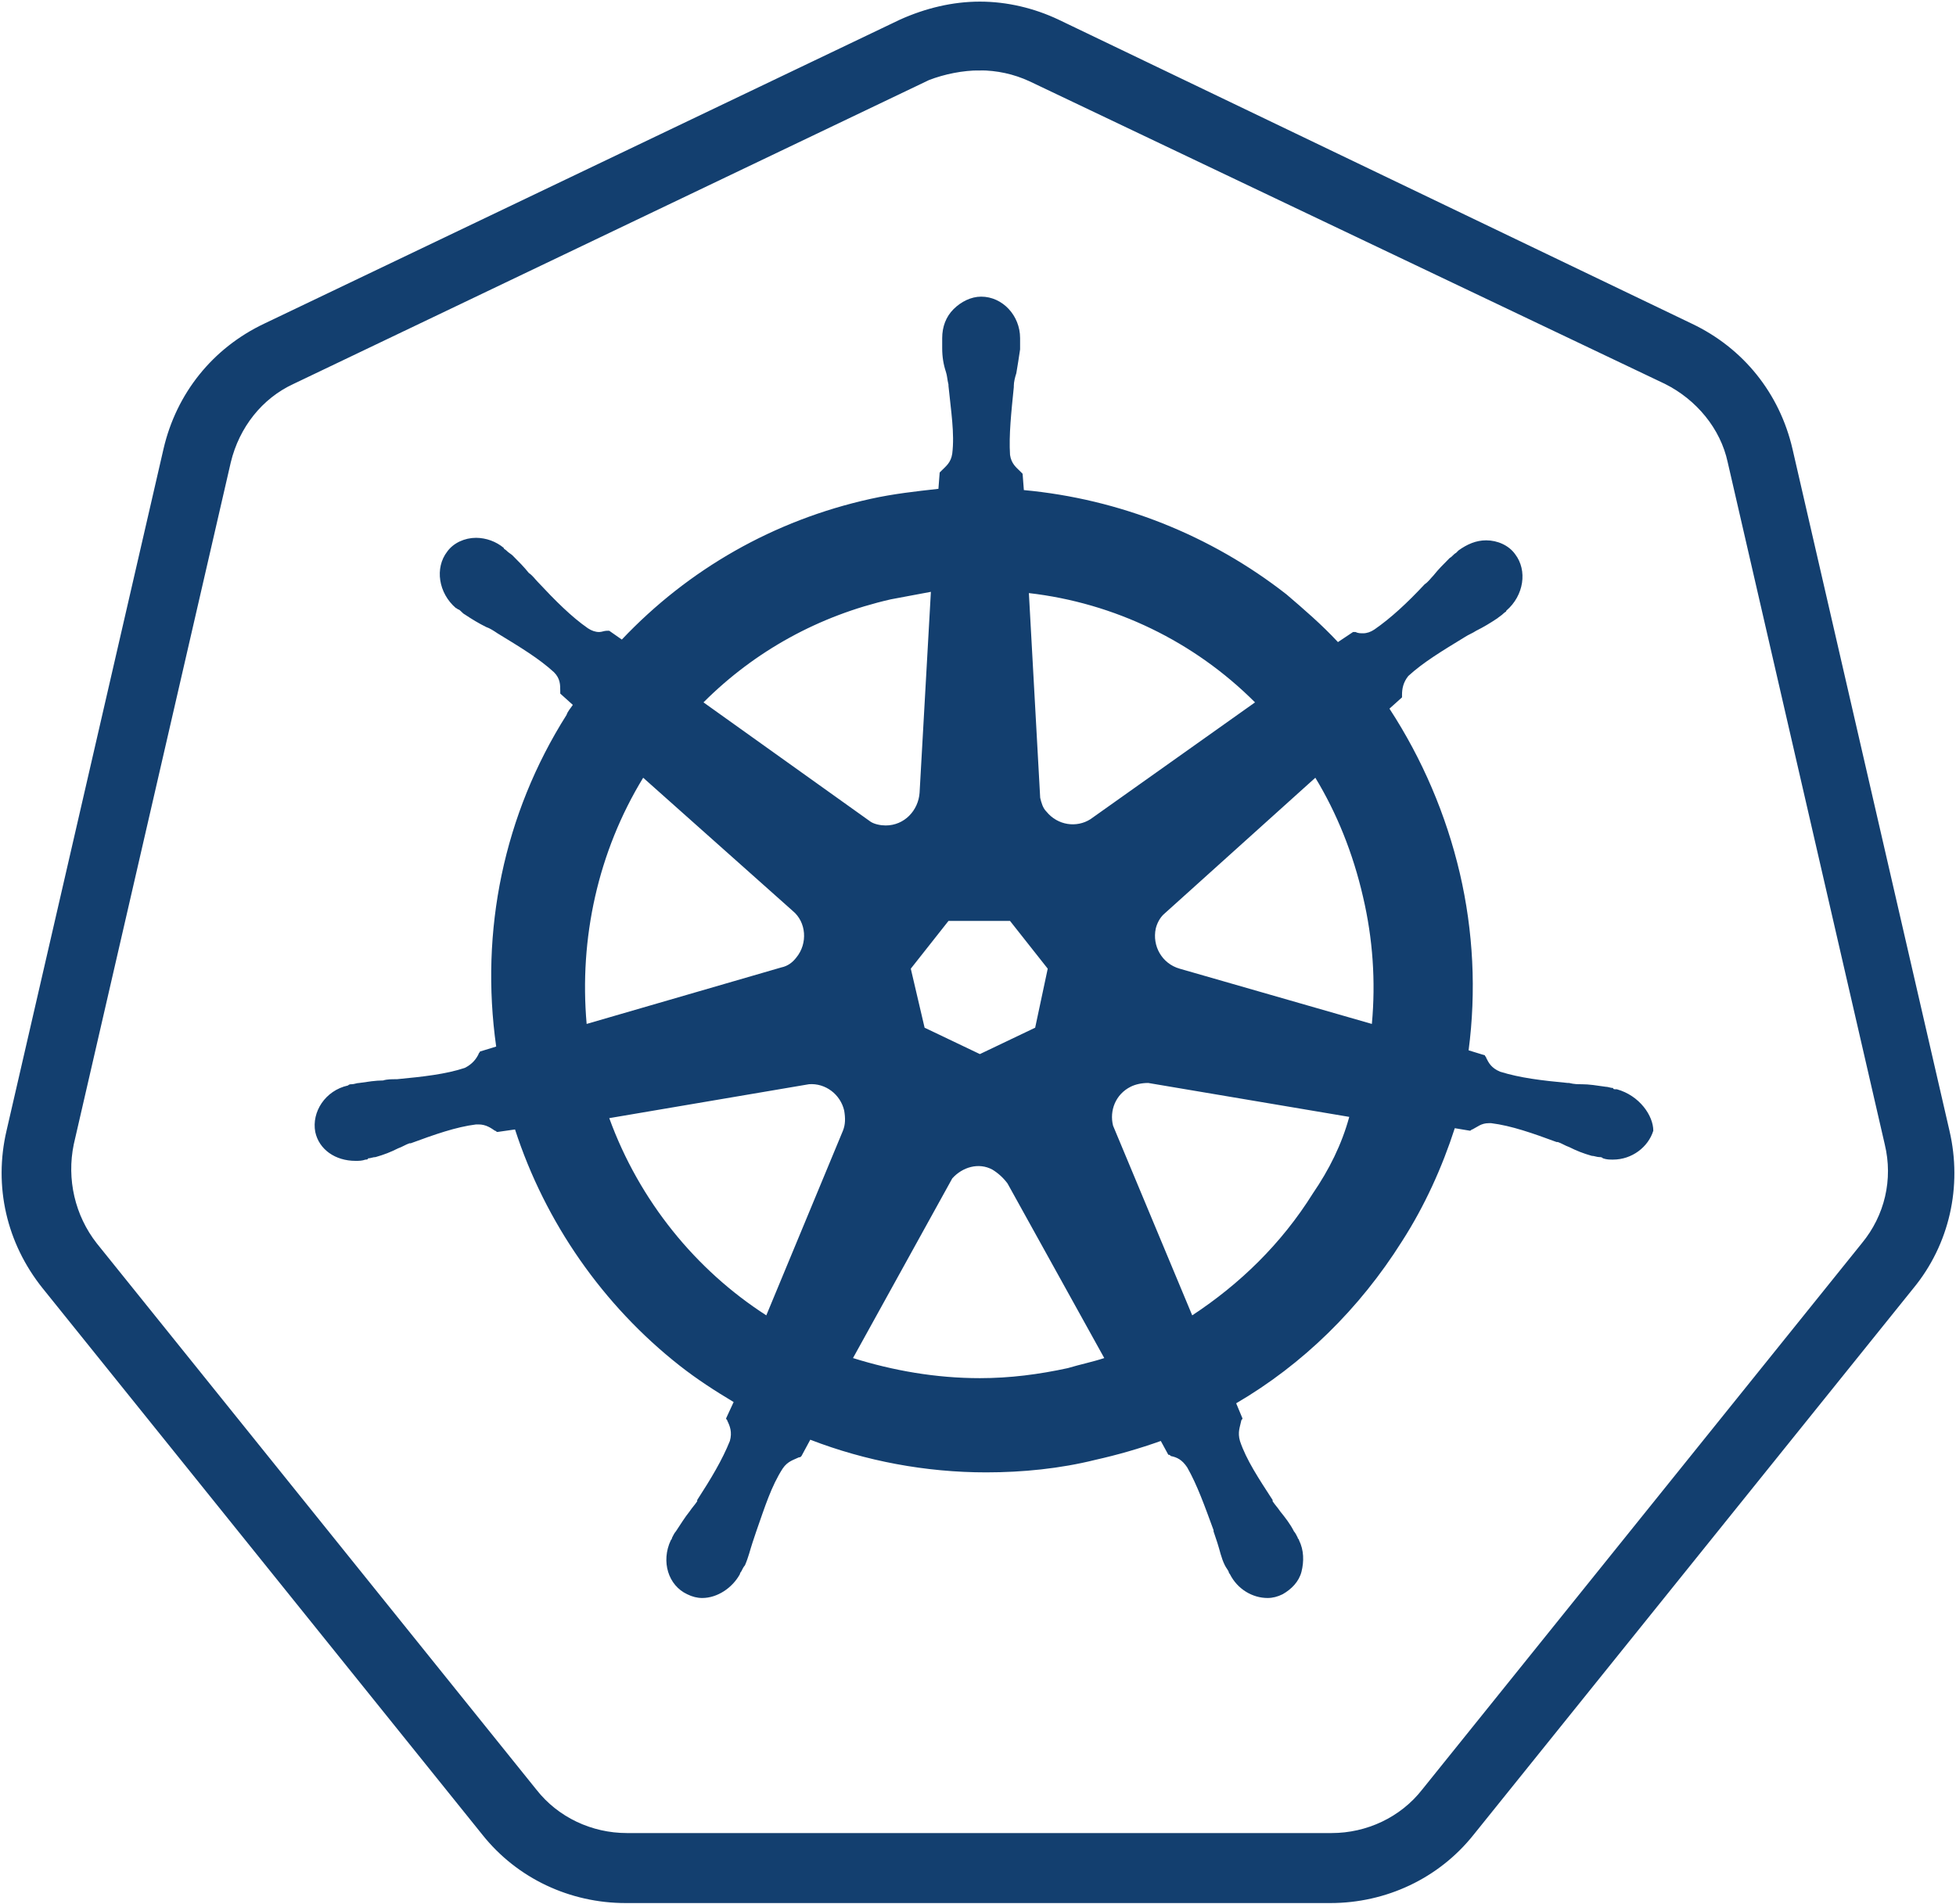
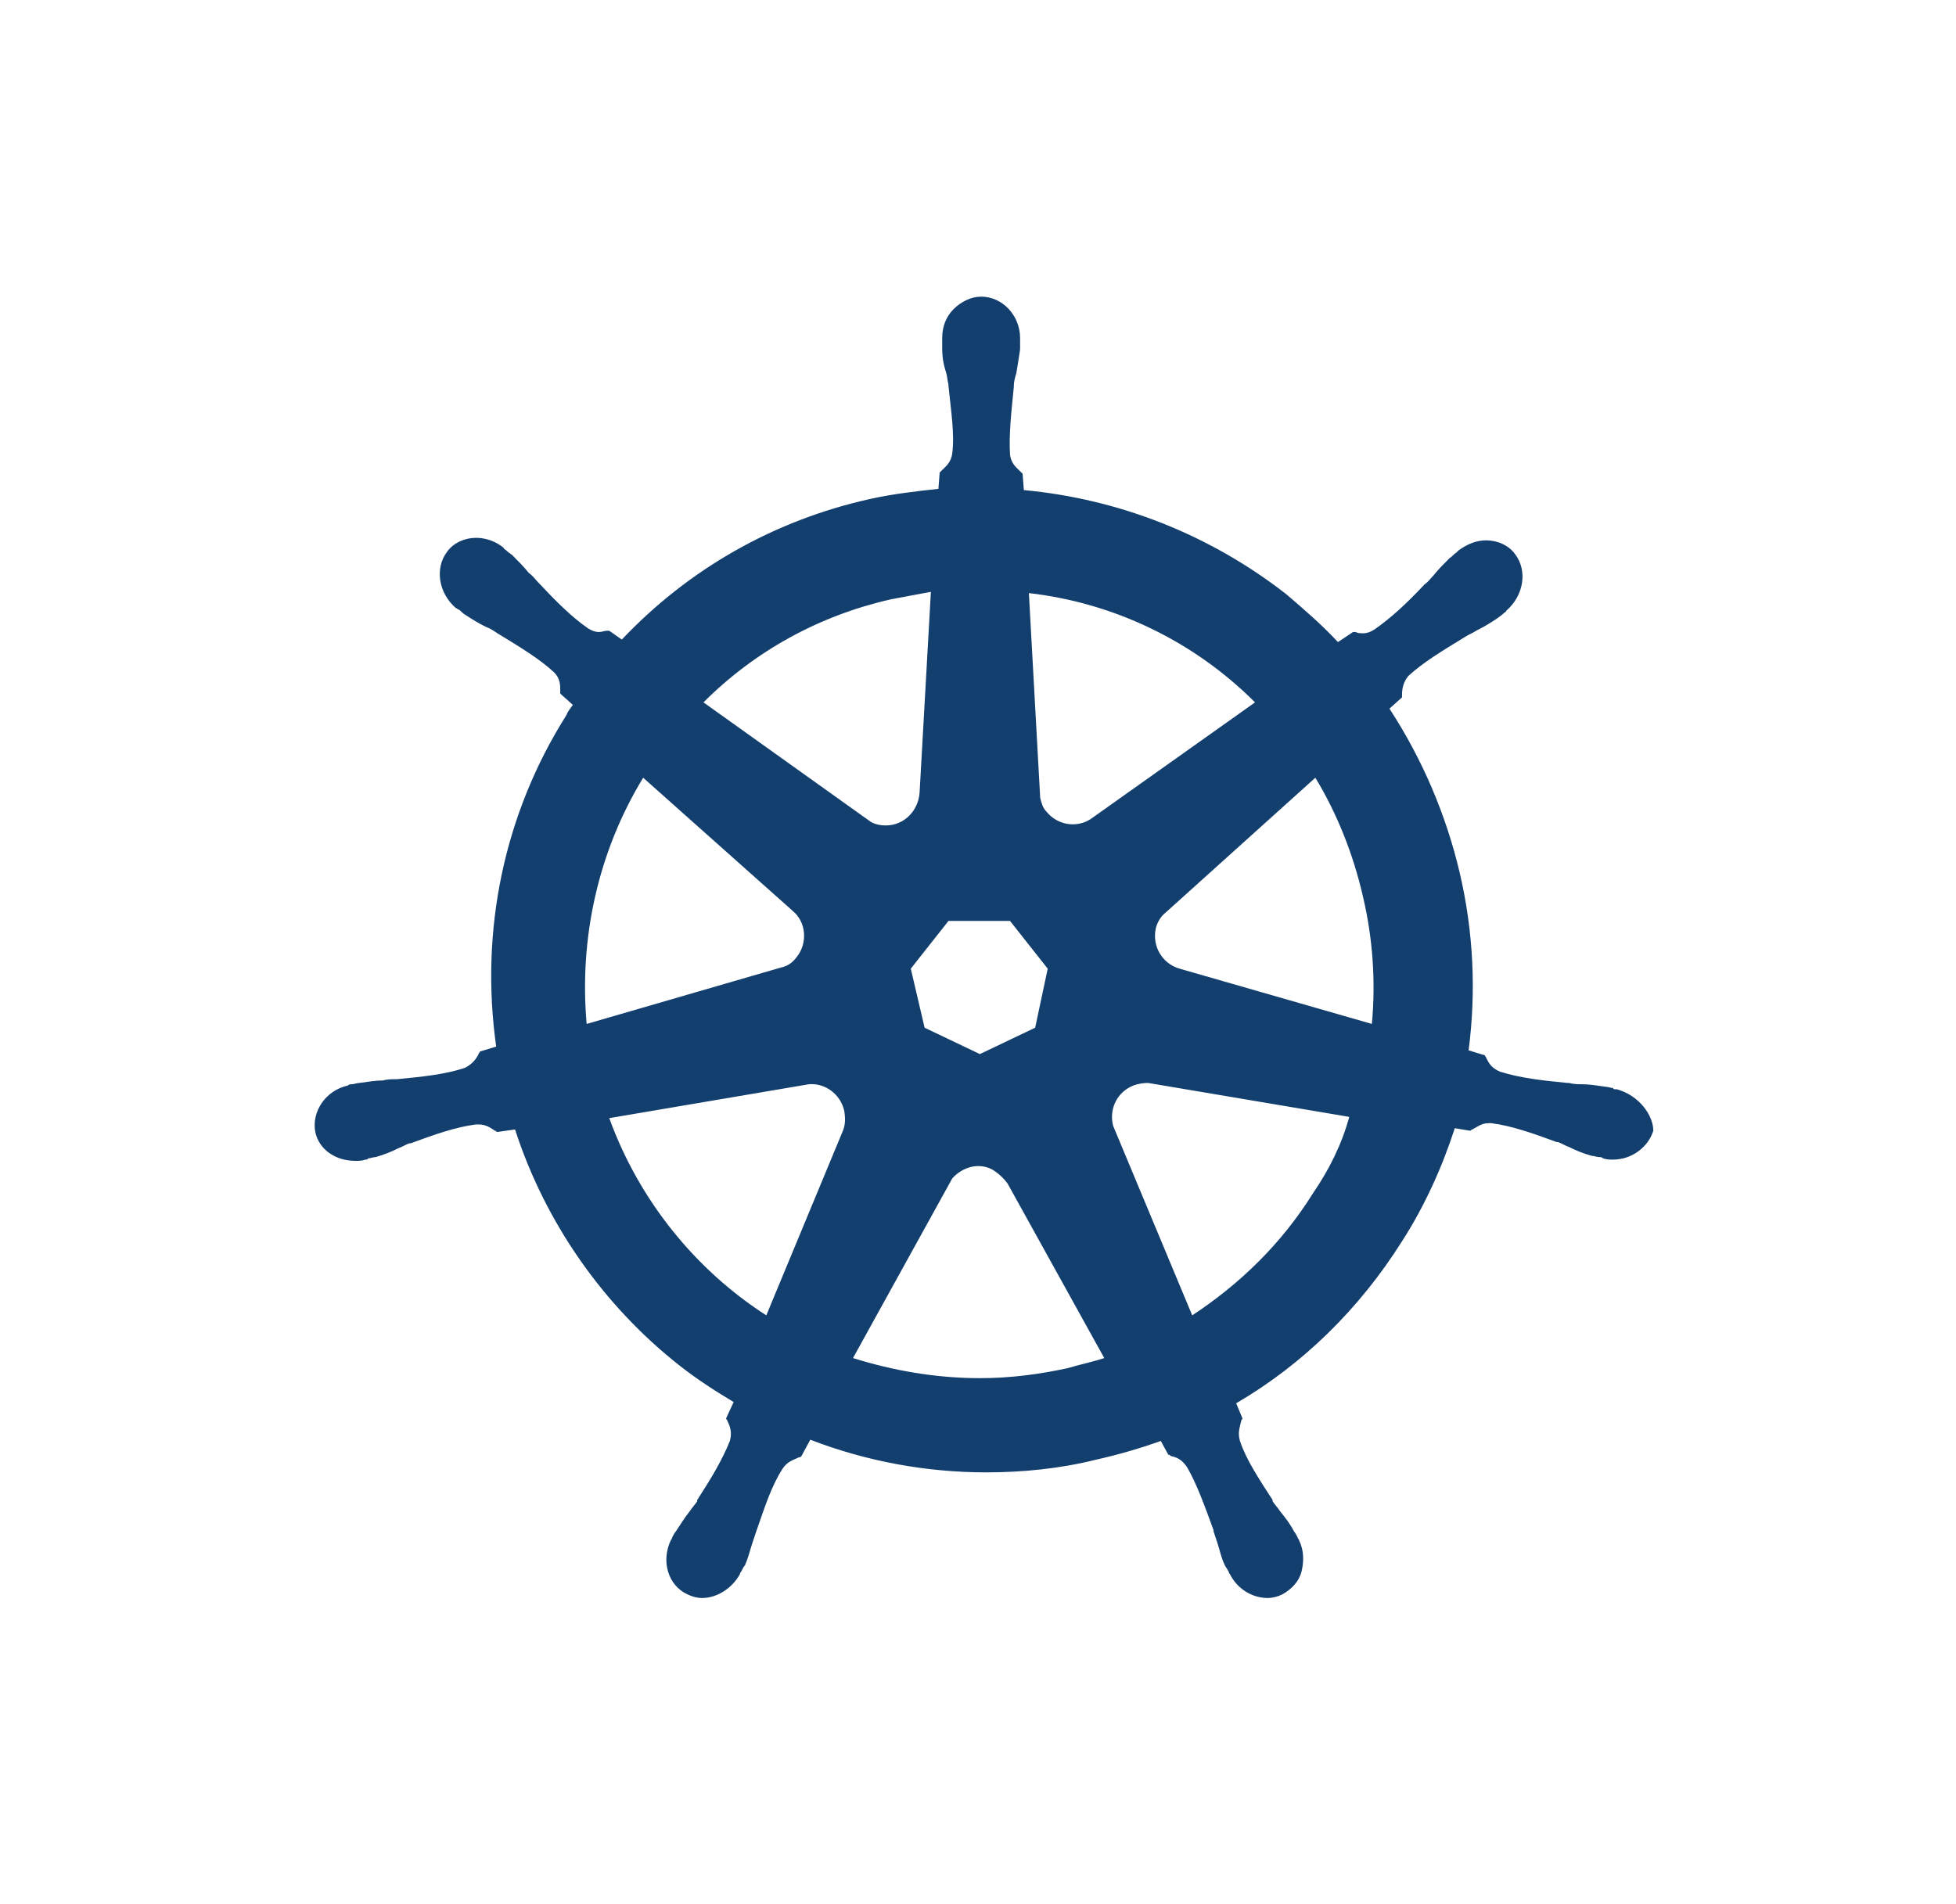
<svg xmlns="http://www.w3.org/2000/svg" width="302" height="294" viewBox="0 0 302 294" fill="none">
-   <path d="M151.29 10.117C154.007 10.117 156.722 10.699 159.244 11.863L257.398 58.612C262.441 61.133 266.32 65.789 267.484 71.221L291.731 176.551C293.089 182.176 291.731 187.996 288.046 192.457L220.154 276.838C216.662 281.299 211.23 283.821 205.605 283.821H96.783C91.157 283.821 85.726 281.299 82.234 276.838L14.342 192.457C10.851 187.996 9.492 182.176 10.657 176.551L34.904 71.221C36.262 65.595 39.947 60.94 44.991 58.612L143.145 11.67C145.667 10.7 148.576 10.119 151.292 10.119L151.29 10.117ZM151.29 1C147.217 1 143.144 1.97 139.264 3.715L41.111 50.659C33.352 54.345 27.921 61.133 25.98 69.475L1.733 174.805C-0.206 183.147 1.733 191.682 7.165 198.471L75.057 282.852C80.295 289.446 88.248 293.132 96.589 293.132H205.41C213.752 293.132 221.705 289.446 226.942 282.852L294.835 198.47C300.266 191.875 302.206 183.147 300.266 174.804L276.019 69.475C274.08 61.133 268.648 54.345 260.889 50.659L163.123 3.714C159.438 1.97 155.365 1 151.29 1Z" fill="#133F6F" stroke="#133F6F" stroke-width="1.5" />
  <path d="M249.638 168.21C249.444 168.21 249.444 168.21 249.638 168.21H249.444C249.25 168.21 249.056 168.21 249.056 168.016C248.669 168.016 248.281 167.822 247.893 167.822C246.535 167.628 245.371 167.434 244.207 167.434C243.624 167.434 243.043 167.434 242.267 167.239H242.073C238 166.852 234.702 166.464 231.598 165.494C230.24 164.912 229.852 164.136 229.464 163.36C229.464 163.166 229.27 163.166 229.27 162.973L226.748 162.197C227.94 153.072 227.48 143.807 225.391 134.845C223.273 125.808 219.597 117.209 214.528 109.434L216.468 107.689V107.301C216.468 106.331 216.662 105.361 217.437 104.391C219.765 102.257 222.675 100.511 226.167 98.377C226.748 97.99 227.33 97.796 227.912 97.407C229.076 96.826 230.046 96.245 231.21 95.468C231.404 95.274 231.792 95.081 232.18 94.693C232.374 94.498 232.568 94.498 232.568 94.304C235.283 91.976 235.866 88.097 233.926 85.574C232.955 84.217 231.21 83.442 229.464 83.442C227.913 83.442 226.555 84.023 225.197 84.993L224.809 85.38C224.422 85.574 224.227 85.963 223.839 86.157C222.869 87.127 222.093 87.902 221.318 88.872C220.93 89.26 220.542 89.842 219.96 90.23C217.243 93.14 214.722 95.468 212.2 97.213C211.619 97.601 211.037 97.796 210.455 97.796C210.067 97.796 209.678 97.796 209.291 97.601H208.903L206.574 99.154C204.053 96.438 201.337 94.11 198.622 91.783C186.929 82.643 172.857 77.054 158.08 75.682L157.886 73.16L157.499 72.772C156.916 72.19 156.141 71.609 155.946 70.251C155.752 67.147 156.141 63.655 156.529 59.776V59.582C156.529 58.999 156.722 58.224 156.916 57.642C157.11 56.479 157.304 55.314 157.499 53.956V52.211C157.499 48.719 154.782 45.81 151.485 45.81C149.933 45.81 148.381 46.585 147.217 47.749C146.055 48.913 145.472 50.464 145.472 52.211V53.762C145.472 55.12 145.666 56.284 146.053 57.448C146.247 58.03 146.247 58.612 146.441 59.388V59.582C146.828 63.461 147.411 66.953 147.023 70.057C146.83 71.415 146.053 71.996 145.472 72.579L145.084 72.966L144.889 75.488C141.398 75.876 137.906 76.263 134.414 77.039C119.478 80.337 106.288 87.903 96.008 98.765L94.067 97.407H93.68C93.292 97.407 92.903 97.601 92.516 97.601C91.933 97.601 91.352 97.407 90.769 97.02C88.248 95.274 85.726 92.752 83.011 89.842C82.623 89.455 82.236 88.872 81.653 88.485C80.877 87.515 80.1 86.738 79.13 85.769C78.936 85.574 78.549 85.382 78.161 84.993C77.968 84.799 77.774 84.799 77.774 84.605C76.572 83.612 75.065 83.064 73.506 83.053C71.759 83.053 70.014 83.829 69.044 85.187C67.104 87.708 67.686 91.588 70.401 93.915C70.595 93.915 70.595 94.11 70.789 94.11C71.177 94.304 71.372 94.692 71.759 94.886C72.923 95.661 73.893 96.243 75.057 96.826C75.64 97.02 76.221 97.407 76.804 97.796C80.294 99.929 83.204 101.675 85.532 103.809C86.502 104.778 86.502 105.748 86.502 106.718V107.106L88.442 108.853C88.054 109.434 87.666 109.823 87.471 110.404C77.773 125.729 74.087 143.769 76.609 161.615L74.087 162.39C74.087 162.585 73.893 162.585 73.893 162.778C73.506 163.554 72.923 164.33 71.759 164.912C68.85 165.882 65.358 166.27 61.285 166.658H61.09C60.509 166.658 59.733 166.658 59.151 166.852C57.987 166.852 56.823 167.046 55.466 167.239C55.078 167.239 54.691 167.434 54.302 167.434C54.108 167.434 53.914 167.434 53.719 167.628C50.227 168.403 48.093 171.701 48.676 174.804C49.258 177.521 51.78 179.267 54.883 179.267C55.466 179.267 55.853 179.267 56.436 179.072C56.63 179.072 56.823 179.072 56.823 178.879C57.211 178.879 57.599 178.685 57.986 178.685C59.345 178.297 60.315 177.91 61.479 177.327C62.06 177.133 62.642 176.745 63.224 176.552H63.418C67.104 175.193 70.401 174.029 73.506 173.642H73.893C75.057 173.642 75.834 174.223 76.415 174.612C76.609 174.612 76.609 174.805 76.802 174.805L79.519 174.418C84.175 188.771 93.097 201.574 104.93 210.885C107.645 213.018 110.361 214.765 113.271 216.511L112.107 219.032C112.107 219.227 112.301 219.227 112.301 219.419C112.689 220.196 113.076 221.166 112.689 222.523C111.526 225.434 109.78 228.343 107.645 231.641V231.835C107.258 232.417 106.87 232.805 106.483 233.386C105.706 234.356 105.124 235.326 104.348 236.49C104.154 236.684 103.96 237.072 103.766 237.46C103.766 237.654 103.572 237.848 103.572 237.848C102.021 241.146 103.185 244.831 106.094 246.189C106.869 246.577 107.645 246.772 108.422 246.772C110.75 246.772 113.077 245.219 114.241 243.085C114.241 242.891 114.435 242.697 114.435 242.697C114.629 242.31 114.823 241.922 115.017 241.727C115.599 240.37 115.793 239.399 116.18 238.236L116.763 236.49C118.121 232.611 119.091 229.507 120.836 226.791C121.611 225.628 122.583 225.434 123.358 225.045C123.551 225.045 123.551 225.045 123.745 224.851L125.104 222.33C133.639 225.628 142.95 227.373 152.26 227.373C157.886 227.373 163.706 226.791 169.138 225.434C172.556 224.669 175.924 223.698 179.224 222.523L180.387 224.657C180.582 224.657 180.582 224.657 180.776 224.851C181.746 225.045 182.521 225.434 183.297 226.598C184.849 229.313 186.013 232.611 187.37 236.297V236.49L187.953 238.236C188.34 239.399 188.534 240.563 189.116 241.727C189.311 242.115 189.504 242.31 189.698 242.697C189.698 242.891 189.893 243.085 189.893 243.085C191.056 245.413 193.384 246.772 195.712 246.772C196.488 246.772 197.264 246.577 198.039 246.189C199.397 245.414 200.561 244.249 200.95 242.697C201.337 241.146 201.337 239.4 200.562 237.848C200.562 237.654 200.367 237.654 200.367 237.46C200.173 237.073 199.98 236.685 199.786 236.49C199.203 235.326 198.428 234.356 197.652 233.386C197.264 232.805 196.877 232.417 196.489 231.836V231.641C194.354 228.343 192.414 225.434 191.445 222.523C191.057 221.166 191.445 220.391 191.638 219.42C191.638 219.227 191.832 219.227 191.832 219.033L190.862 216.705C201.144 210.692 209.872 202.156 216.468 191.682C219.96 186.25 222.675 180.236 224.614 174.223L226.942 174.61C227.137 174.61 227.137 174.417 227.33 174.417C228.106 174.029 228.689 173.448 229.852 173.448H230.24C233.344 173.835 236.641 174.998 240.328 176.357H240.521C241.103 176.551 241.684 176.938 242.267 177.132C243.431 177.715 244.401 178.102 245.758 178.491C246.146 178.491 246.534 178.685 246.922 178.685C247.116 178.685 247.31 178.685 247.504 178.879C248.086 179.072 248.474 179.072 249.056 179.072C251.966 179.072 254.487 177.133 255.264 174.612C255.264 172.284 253.13 169.18 249.638 168.211V168.21ZM159.825 158.704L151.29 162.779L142.755 158.704L140.623 149.588L146.441 142.217H155.946L161.766 149.588L159.826 158.704H159.825ZM210.455 138.532C211.959 144.946 212.418 151.561 211.812 158.122L182.133 149.588C179.418 148.813 177.866 146.096 178.448 143.381C178.642 142.605 179.03 141.828 179.612 141.247L203.084 120.103C206.38 125.535 208.902 131.742 210.455 138.53V138.532ZM193.772 108.465L168.361 126.505C166.227 127.863 163.317 127.474 161.572 125.341C160.99 124.758 160.797 123.982 160.602 123.207L158.856 91.588C172.067 93.109 184.374 99.058 193.772 108.465ZM137.518 92.557C139.652 92.169 141.591 91.781 143.726 91.394L141.98 122.43C141.786 125.145 139.652 127.473 136.742 127.473C135.967 127.473 134.997 127.279 134.414 126.891L108.616 108.465C116.569 100.511 126.462 95.079 137.518 92.558V92.557ZM99.304 120.102L122.388 140.663C124.522 142.41 124.715 145.707 122.97 147.841C122.388 148.616 121.612 149.198 120.642 149.393L90.576 158.122C89.412 144.931 92.321 131.547 99.304 120.102ZM94.066 172.67L124.91 167.432C127.432 167.238 129.76 168.985 130.341 171.506C130.535 172.669 130.535 173.64 130.147 174.61L118.314 203.125C107.452 196.141 98.723 185.472 94.067 172.67H94.066ZM164.87 211.272C160.408 212.242 155.946 212.823 151.29 212.823C144.502 212.823 137.906 211.661 131.7 209.72L147.023 181.982C148.575 180.235 151.097 179.46 153.231 180.624C154.136 181.179 154.927 181.903 155.558 182.757L170.494 209.72C168.749 210.302 166.809 210.691 164.869 211.272H164.87ZM202.695 184.309C197.846 192.068 191.443 198.275 184.074 203.125L171.853 173.833C171.271 171.506 172.241 168.985 174.569 167.82C175.344 167.432 176.314 167.238 177.284 167.238L208.321 172.476C207.157 176.743 205.217 180.624 202.695 184.309Z" fill="#133F6F" />
</svg>